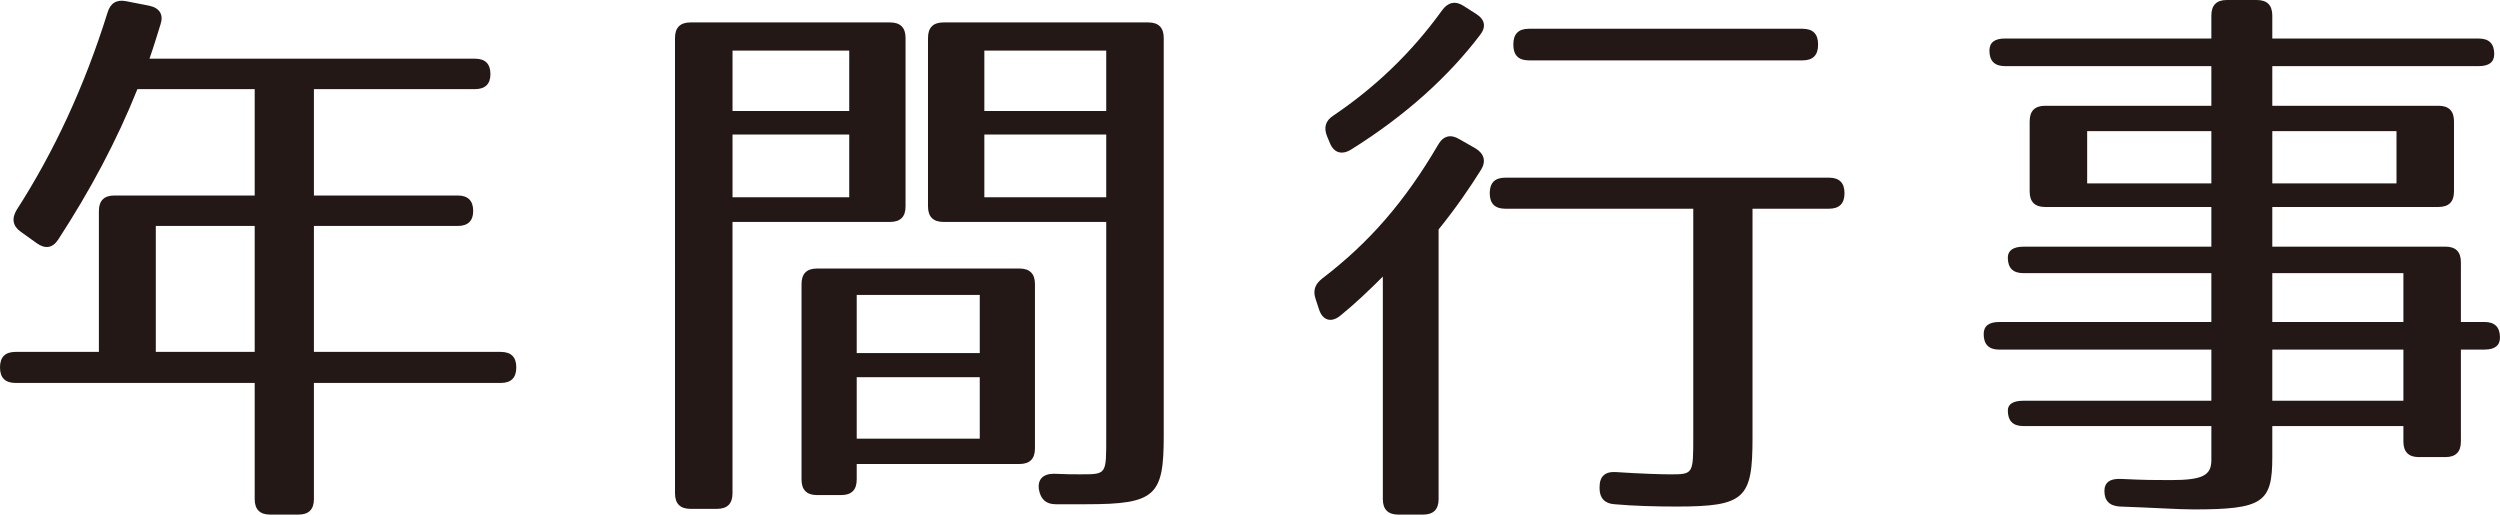
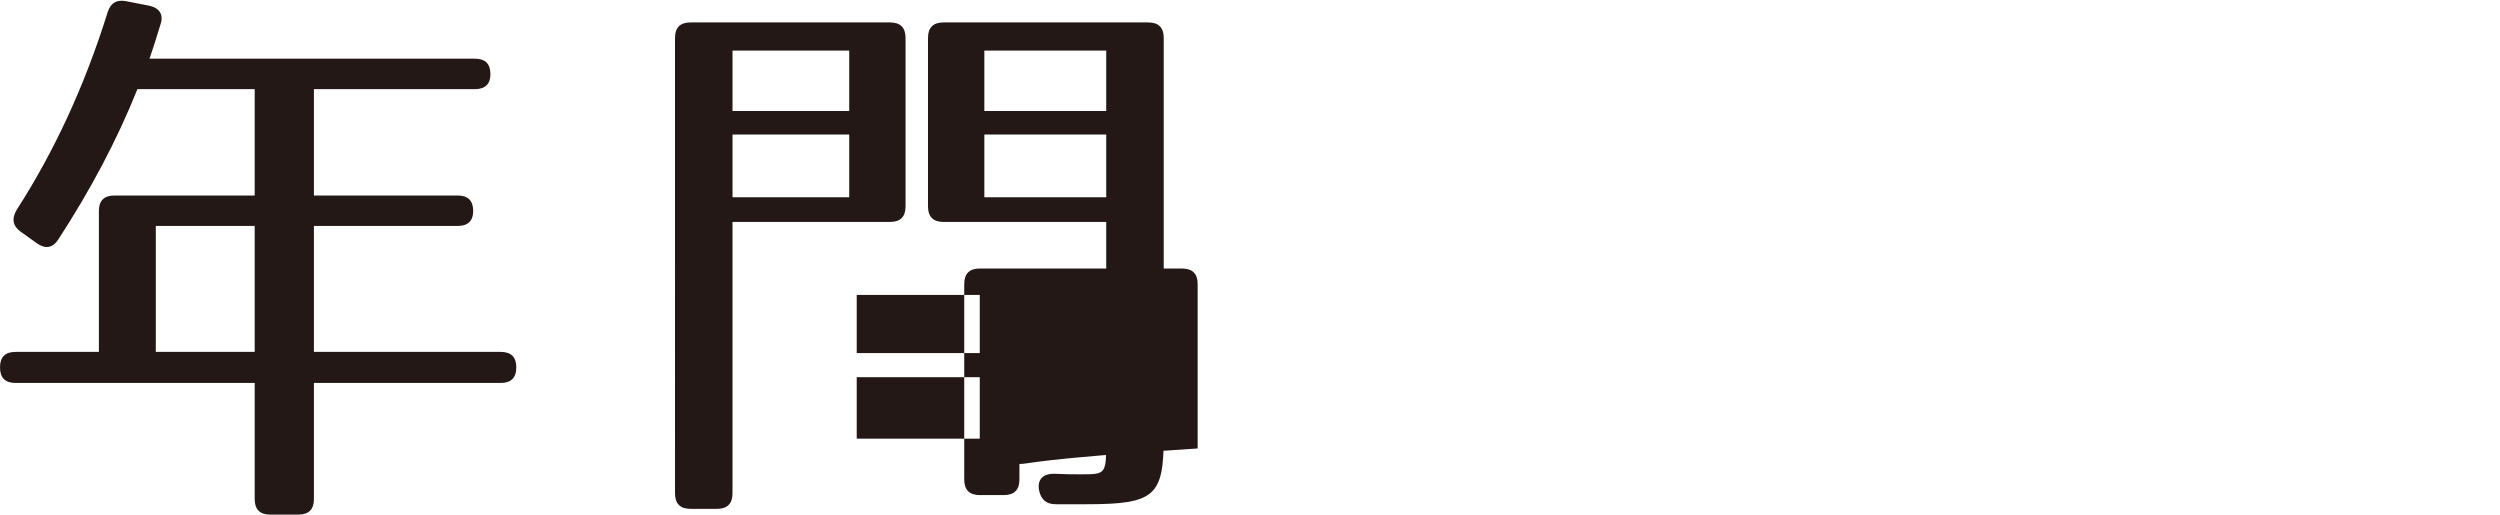
<svg xmlns="http://www.w3.org/2000/svg" version="1.1" id="レイヤー_1" x="0px" y="0px" width="101.778px" height="20.949px" viewBox="0 0 101.778 20.949" enable-background="new 0 0 101.778 20.949" xml:space="preserve">
  <g>
    <g>
      <path fill="#231815" d="M6.53,1.007C6.414,1.381,6.273,1.85,6.086,2.389h13.248c0.421,0,0.632,0.21,0.632,0.631    c0,0.398-0.211,0.609-0.632,0.609H12.78v4.33h5.852c0.421,0,0.632,0.211,0.632,0.632c0,0.397-0.21,0.608-0.632,0.608H12.78v5.127    h7.607c0.421,0,0.632,0.21,0.632,0.631c0,0.422-0.211,0.633-0.632,0.633H12.78v4.729c0,0.421-0.211,0.631-0.632,0.631h-1.147    c-0.421,0-0.632-0.21-0.632-0.631V15.59H0.632C0.21,15.59,0,15.379,0,14.957c0-0.421,0.21-0.631,0.632-0.631h3.394V8.591    c0-0.421,0.211-0.632,0.632-0.632h5.711v-4.33H5.594c-0.843,2.106-1.919,4.119-3.23,6.133c-0.234,0.351-0.538,0.374-0.866,0.14    L0.843,9.434c-0.328-0.234-0.375-0.539-0.164-0.89C2.2,6.18,3.441,3.512,4.377,0.516c0.117-0.398,0.375-0.539,0.749-0.469    l0.96,0.188C6.507,0.328,6.671,0.609,6.53,1.007z M10.369,9.199H6.343v5.127h4.026V9.199z" />
-       <path fill="#231815" d="M36.235,9.035h-6.414v11.049c0,0.421-0.21,0.632-0.632,0.632h-1.077c-0.421,0-0.632-0.211-0.632-0.632    V1.545c0-0.421,0.211-0.632,0.632-0.632h8.122c0.421,0,0.632,0.211,0.632,0.632v6.858C36.867,8.824,36.657,9.035,36.235,9.035z     M34.573,2.061h-4.751v2.457h4.751V2.061z M34.573,5.478h-4.751v2.552h4.751V5.478z M41.502,18.89h-6.624v0.632    c0,0.422-0.211,0.633-0.632,0.633h-0.983c-0.421,0-0.632-0.211-0.632-0.633v-7.958c0-0.421,0.21-0.632,0.632-0.632h8.239    c0.421,0,0.632,0.211,0.632,0.632v6.694C42.134,18.68,41.923,18.89,41.502,18.89z M39.887,12.008h-5.009v2.365h5.009V12.008z     M39.887,15.355h-5.009v2.504h5.009V15.355z M44.241,20.528h-1.264c-0.398,0-0.608-0.21-0.679-0.585    c-0.07-0.422,0.164-0.656,0.608-0.656c0.492,0.023,0.772,0.023,1.053,0.023c1.1,0,1.077,0.023,1.077-1.521V9.035h-6.624    c-0.421,0-0.632-0.211-0.632-0.632V1.545c0-0.421,0.21-0.632,0.632-0.632h8.333c0.421,0,0.632,0.211,0.632,0.632v16.198    C47.377,20.178,47.049,20.528,44.241,20.528z M45.036,2.061h-4.962v2.457h4.962V2.061z M45.036,5.478h-4.962v2.552h4.962V5.478z" />
-       <path fill="#231815" d="M60.299,6.905c-0.468,0.749-1.03,1.568-1.732,2.435v10.979c0,0.421-0.21,0.631-0.632,0.631h-1.006    c-0.421,0-0.632-0.21-0.632-0.631V11.26c-0.538,0.537-1.124,1.1-1.732,1.592c-0.375,0.304-0.726,0.187-0.866-0.258l-0.14-0.422    c-0.117-0.352-0.023-0.608,0.281-0.842c1.896-1.451,3.347-3.113,4.705-5.432c0.211-0.374,0.515-0.444,0.866-0.233l0.655,0.374    C60.416,6.25,60.51,6.555,60.299,6.905z M60.252,1.428c-1.264,1.662-2.996,3.254-5.243,4.658    c-0.375,0.234-0.702,0.141-0.866-0.258l-0.117-0.28c-0.14-0.351-0.07-0.632,0.258-0.843c1.662-1.123,3.16-2.527,4.424-4.283    c0.234-0.328,0.538-0.398,0.866-0.188l0.515,0.328C60.463,0.797,60.51,1.101,60.252,1.428z M75.092,7.865    c0,0.422-0.21,0.632-0.632,0.632h-3.113v9.339c0,2.459-0.304,2.786-3.09,2.786c-0.819,0-1.755-0.023-2.528-0.094    c-0.398-0.023-0.608-0.257-0.608-0.632v-0.07c0-0.422,0.21-0.632,0.655-0.608c1.03,0.069,1.896,0.093,2.2,0.093    c0.959,0,0.959,0,0.959-1.521V8.497h-7.654c-0.421,0-0.632-0.21-0.632-0.632s0.21-0.632,0.632-0.632H74.46    C74.882,7.233,75.092,7.443,75.092,7.865z M73.384,2.458H62.242c-0.421,0-0.632-0.21-0.632-0.632V1.803    c0-0.422,0.211-0.632,0.632-0.632h11.142c0.421,0,0.632,0.21,0.632,0.632v0.023C74.016,2.248,73.805,2.458,73.384,2.458z" />
-       <path fill="#231815" d="M101.543,2.201c0,0.327-0.21,0.491-0.632,0.491h-8.403v1.614h6.765c0.421,0,0.632,0.211,0.632,0.633v2.855    c0,0.422-0.211,0.632-0.632,0.632h-6.765v1.615h7.046c0.421,0,0.632,0.211,0.632,0.632v2.435h0.959    c0.421,0,0.632,0.21,0.632,0.632c0,0.328-0.211,0.492-0.632,0.492h-0.959v3.744c0,0.422-0.211,0.633-0.632,0.633h-1.077    c-0.421,0-0.632-0.211-0.632-0.633v-0.631h-5.337v1.264c0,1.849-0.375,2.13-3.207,2.13c-0.608,0-1.639-0.07-2.996-0.117    c-0.421-0.023-0.632-0.234-0.632-0.632c0-0.352,0.234-0.516,0.679-0.492c0.983,0.047,1.381,0.047,2.013,0.047    c1.311,0,1.662-0.188,1.662-0.818v-1.381h-7.654c-0.421,0-0.632-0.211-0.632-0.633c0-0.258,0.211-0.398,0.632-0.398h7.654v-2.082    H81.39c-0.421,0-0.632-0.211-0.632-0.633c0-0.327,0.21-0.491,0.632-0.491h8.637v-1.989h-7.654c-0.421,0-0.632-0.211-0.632-0.633    c0-0.28,0.211-0.444,0.632-0.444h7.654V8.427h-6.765c-0.421,0-0.632-0.21-0.632-0.632V4.939c0-0.422,0.21-0.633,0.632-0.633h6.765    V2.692h-8.403c-0.421,0-0.632-0.211-0.632-0.632c0-0.328,0.211-0.492,0.632-0.492h8.403V0.633c0-0.422,0.21-0.633,0.632-0.633    h1.217c0.421,0,0.632,0.211,0.632,0.633v0.936h8.403C101.333,1.568,101.543,1.779,101.543,2.201z M90.027,5.338h-5.056v2.129    h5.056V5.338z M97.564,5.338h-5.056v2.129h5.056V5.338z M97.845,11.119h-5.337v1.989h5.337V11.119z M97.845,14.232h-5.337v2.082    h5.337V14.232z" />
+       <path fill="#231815" d="M36.235,9.035h-6.414v11.049c0,0.421-0.21,0.632-0.632,0.632h-1.077c-0.421,0-0.632-0.211-0.632-0.632    V1.545c0-0.421,0.211-0.632,0.632-0.632h8.122c0.421,0,0.632,0.211,0.632,0.632v6.858C36.867,8.824,36.657,9.035,36.235,9.035z     M34.573,2.061h-4.751v2.457h4.751V2.061z M34.573,5.478h-4.751v2.552h4.751V5.478z M41.502,18.89v0.632    c0,0.422-0.211,0.633-0.632,0.633h-0.983c-0.421,0-0.632-0.211-0.632-0.633v-7.958c0-0.421,0.21-0.632,0.632-0.632h8.239    c0.421,0,0.632,0.211,0.632,0.632v6.694C42.134,18.68,41.923,18.89,41.502,18.89z M39.887,12.008h-5.009v2.365h5.009V12.008z     M39.887,15.355h-5.009v2.504h5.009V15.355z M44.241,20.528h-1.264c-0.398,0-0.608-0.21-0.679-0.585    c-0.07-0.422,0.164-0.656,0.608-0.656c0.492,0.023,0.772,0.023,1.053,0.023c1.1,0,1.077,0.023,1.077-1.521V9.035h-6.624    c-0.421,0-0.632-0.211-0.632-0.632V1.545c0-0.421,0.21-0.632,0.632-0.632h8.333c0.421,0,0.632,0.211,0.632,0.632v16.198    C47.377,20.178,47.049,20.528,44.241,20.528z M45.036,2.061h-4.962v2.457h4.962V2.061z M45.036,5.478h-4.962v2.552h4.962V5.478z" />
    </g>
  </g>
</svg>